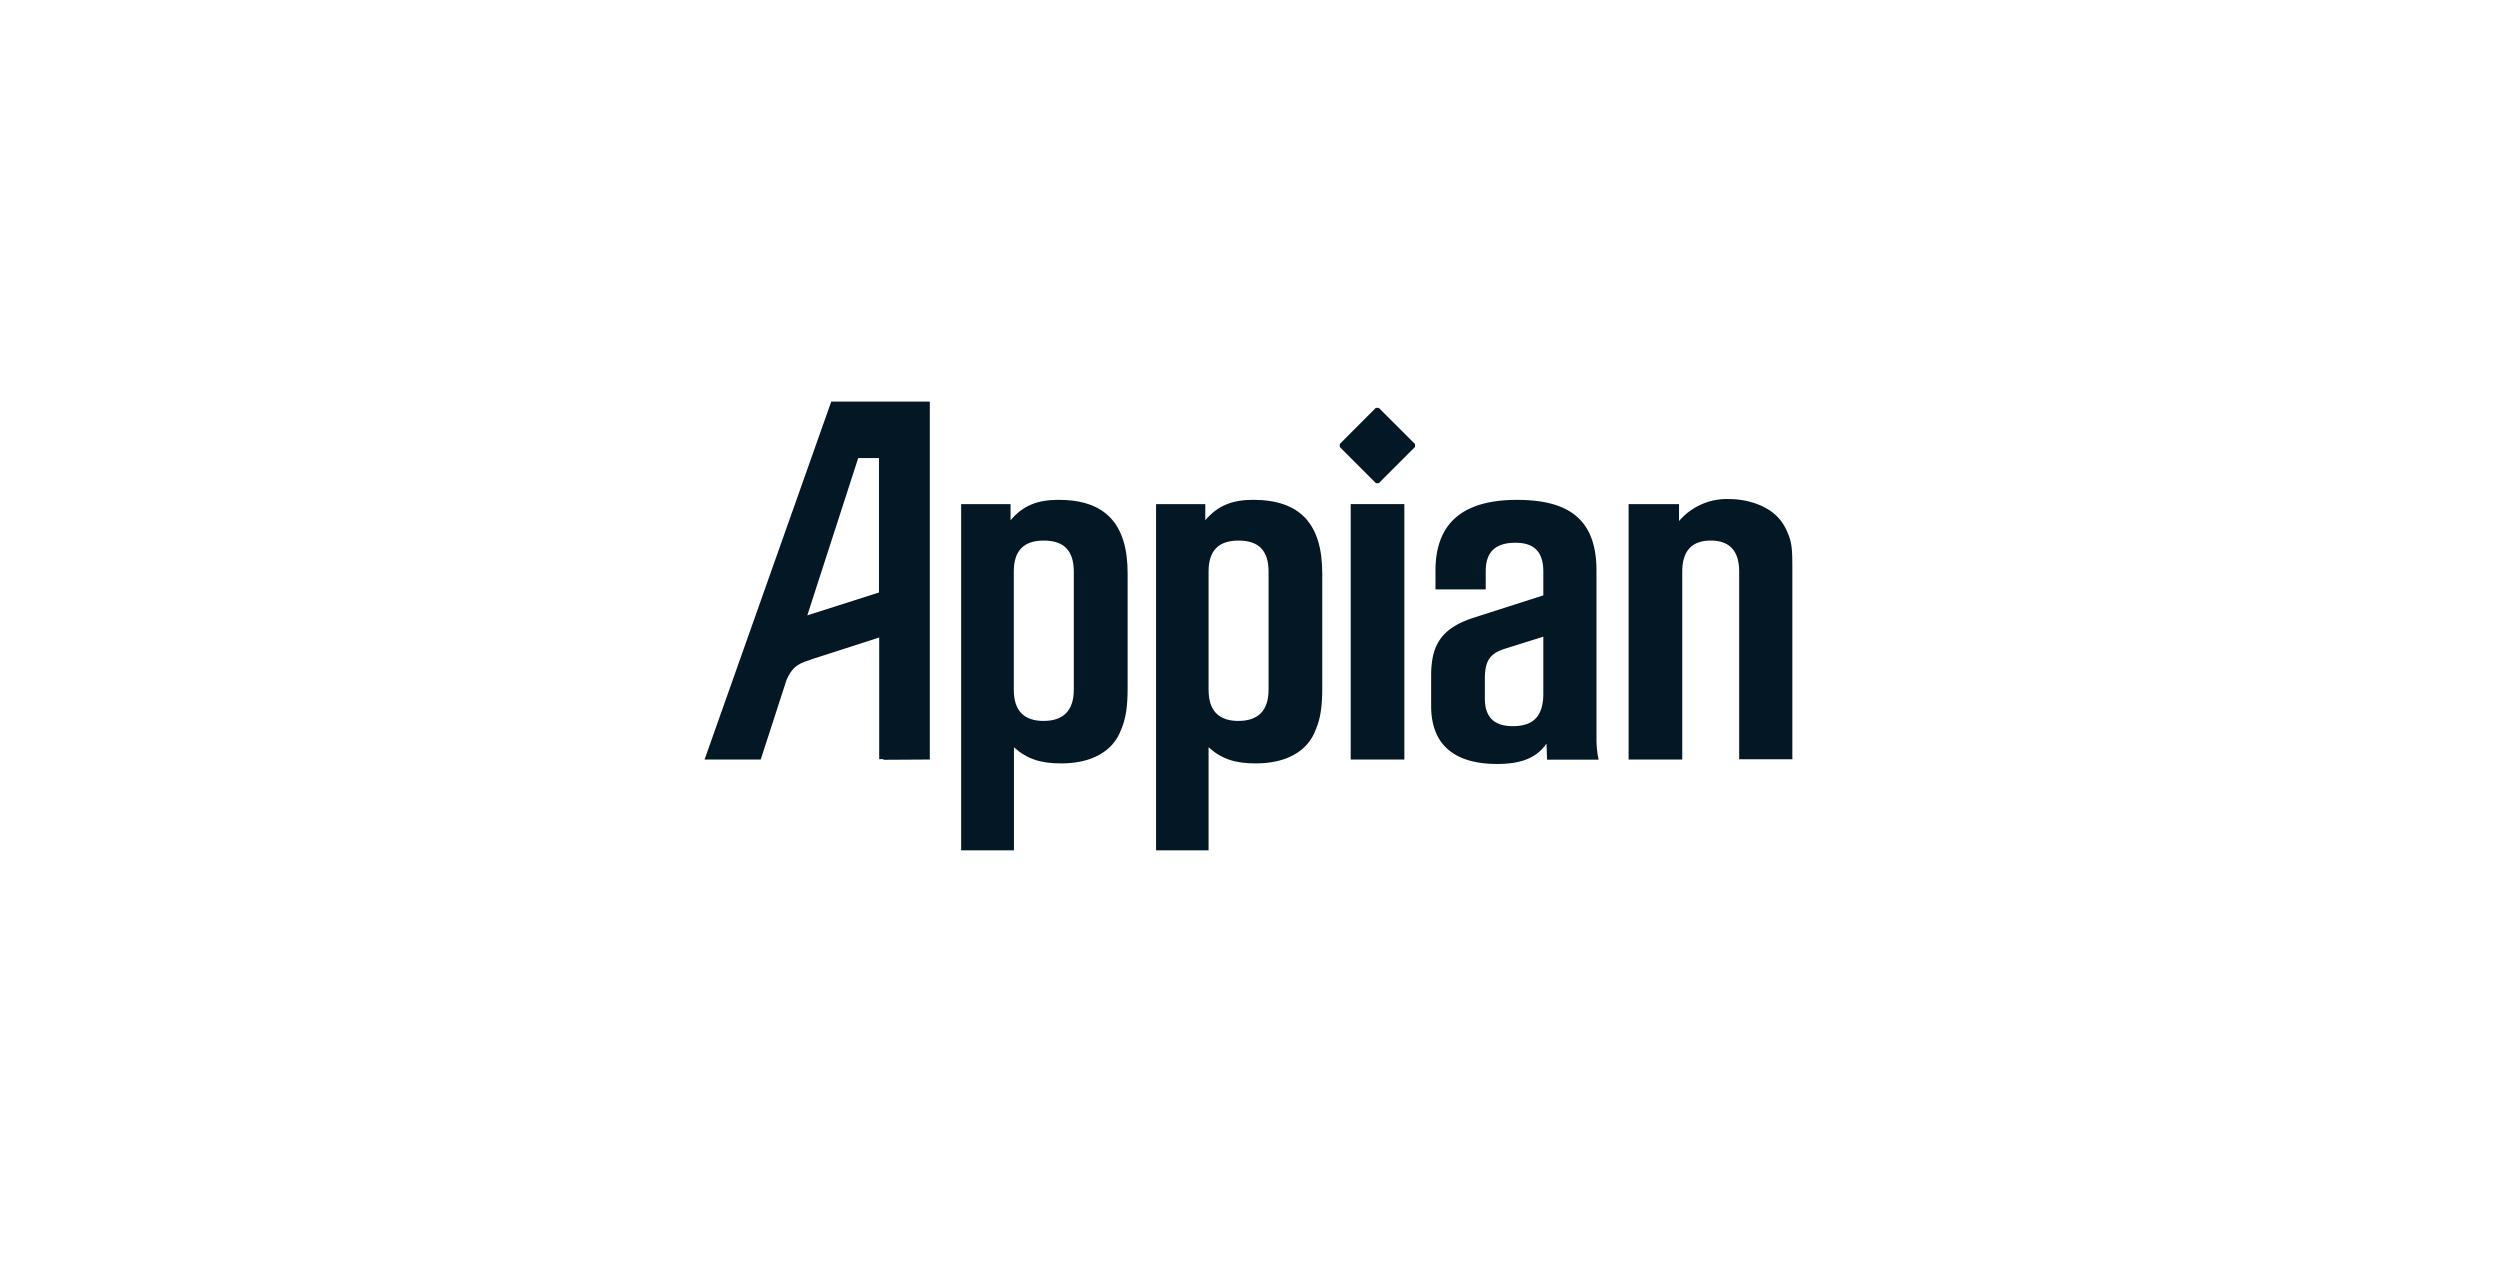
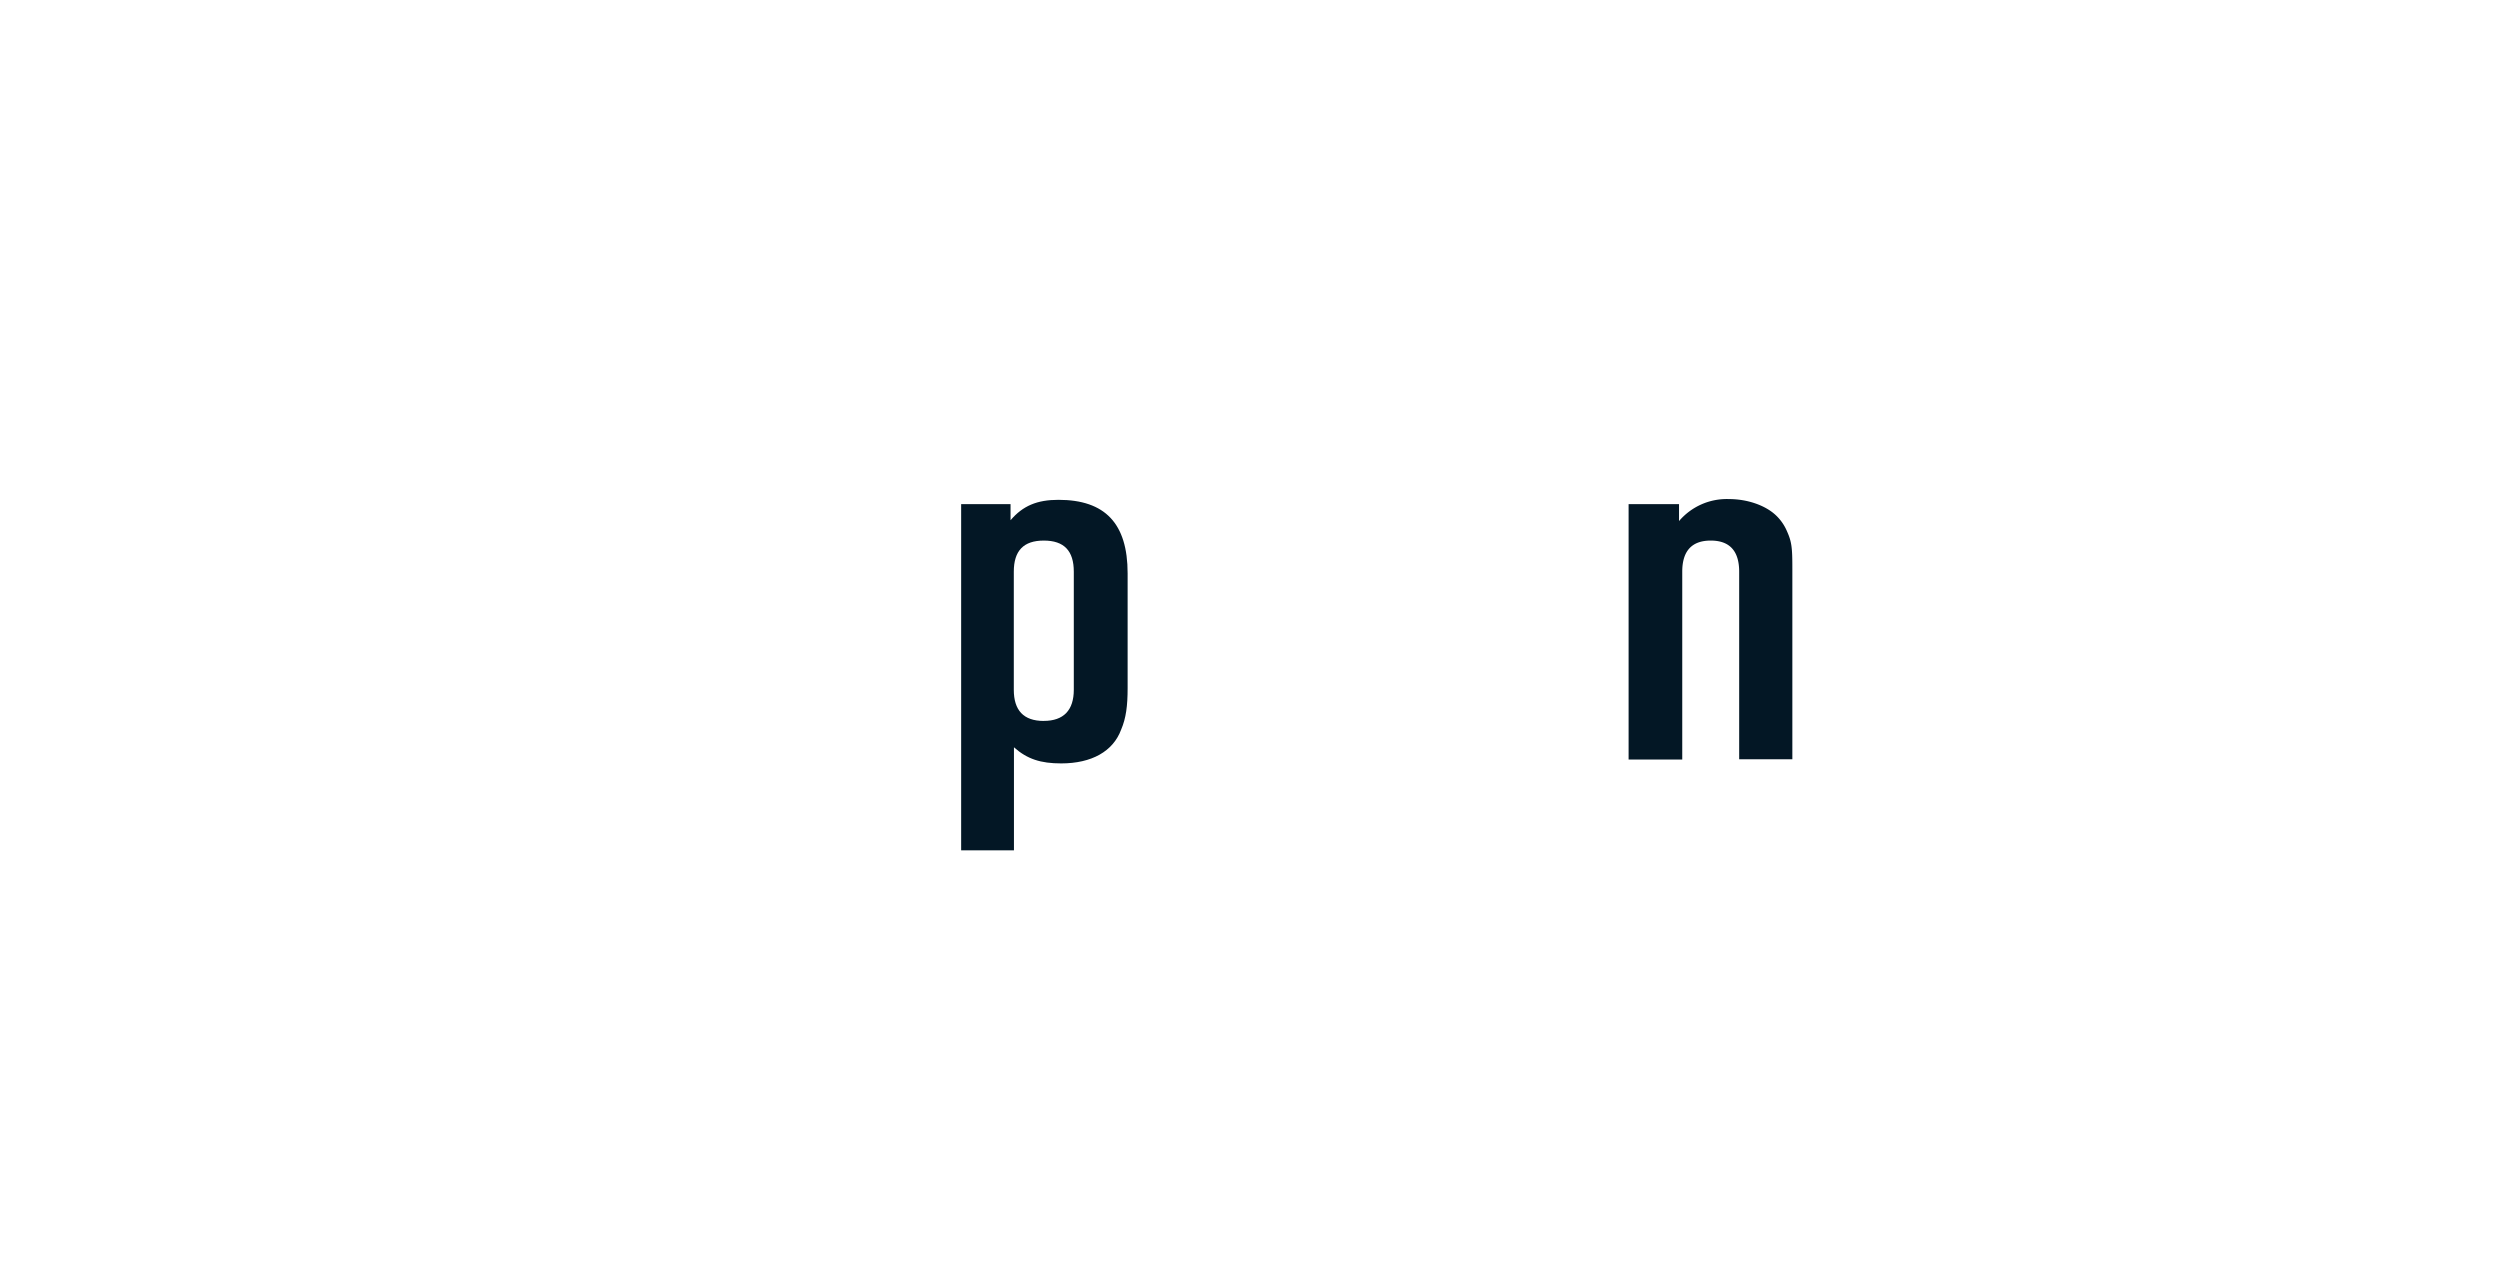
<svg xmlns="http://www.w3.org/2000/svg" id="a12d67ae-fa4f-4fd4-b92c-9610e599ad55" data-name="Warstwa 1" viewBox="0 0 1000 512">
  <defs>
    <style>.a72e4648-0cb8-419d-91b5-f3c8d2561f43{fill:#031725;}</style>
  </defs>
  <path class="a72e4648-0cb8-419d-91b5-f3c8d2561f43" d="M404.22,201.64v6.45c4.93-5.8,10.67-8.16,19.15-8.16,18.66,0,27.68,9.45,27.68,29.4v45.94c0,7.07-.64,12-2.57,16.52-3.23,8.8-11.88,13.57-24,13.57-8.16,0-13.57-1.7-18.9-6.45v41.21H384.46V201.64Zm13.3,86.72c7.94,0,12-4.29,12-12.45V228.68c0-8.36-3.87-12.45-12-12.45s-12,4.09-12,12.45v47.23c0,8.18,3.85,12.47,12,12.47Z" />
-   <path class="a72e4648-0cb8-419d-91b5-f3c8d2561f43" d="M482.12,201.64v6.45c4.93-5.8,10.73-8.16,19.1-8.16,18.66,0,27.68,9.45,27.68,29.4v45.94c0,7.07-.64,12-2.58,16.52-3.22,8.8-11.87,13.57-24,13.57-8.16,0-13.58-1.7-18.89-6.45v41.21h-21V201.64h19.73Zm13.31,86.72c7.94,0,12-4.29,12-12.45V228.68c0-8.36-3.86-12.45-12-12.45s-12,4.09-12,12.45v47.23c0,8.18,3.85,12.47,12,12.47Z" />
-   <rect class="a72e4648-0cb8-419d-91b5-f3c8d2561f43" x="540.28" y="201.64" width="21.46" height="102.17" />
-   <path class="a72e4648-0cb8-419d-91b5-f3c8d2561f43" d="M574.19,235.77v-7.49c0-18.89,10.74-28.33,32.62-28.33s31.78,8.8,31.78,28.33v67a39.9,39.9,0,0,0,.85,8.58H618.82l-.22-6.43c-3.86,5.58-9.87,8.16-19.74,8.16-17.39,0-26.4-7.95-26.4-23.19V270.14c0-12.87,4.72-19.12,17.39-23.19l27.48-8.8v-9.47c0-7.94-3.64-11.58-11.16-11.58-7.94,0-11.88,3.64-11.88,11.38v7.29Zm27.69,23.75c-6,1.93-7.94,4.94-7.94,12v7.94c0,7.29,3.65,11,11.16,11,8.38,0,12.23-4.09,12.23-13.1V254.67Z" />
  <path class="a72e4648-0cb8-419d-91b5-f3c8d2561f43" d="M651.44,201.64h20.17v6.79a25.08,25.08,0,0,1,20-8.8c7.09,0,14.17,2.35,18.46,6.22a18.93,18.93,0,0,1,4.72,6.65c1.93,4.29,2.15,6.65,2.15,15v76.2H695.67V228.68c0-8.36-3.87-12.45-11.38-12.45s-11.39,4.09-11.39,12.45v75.13H651.44Z" />
-   <path class="a72e4648-0cb8-419d-91b5-f3c8d2561f43" d="M371.92,303.81V160.64H332.5L281.83,303.81h22.46l10.36-31.95c2.85-6.23,5.6-6.57,10.76-8.4L351.68,255v48.66h1.7v.26Zm-49-57.67,20.36-62.9h8.31V237Z" />
-   <polygon class="a72e4648-0cb8-419d-91b5-f3c8d2561f43" points="566 177.62 551.51 163.14 550.34 163.14 535.91 177.59 535.91 178.81 550.38 193.28 551.5 193.28 566 178.78 566 177.62" />
</svg>